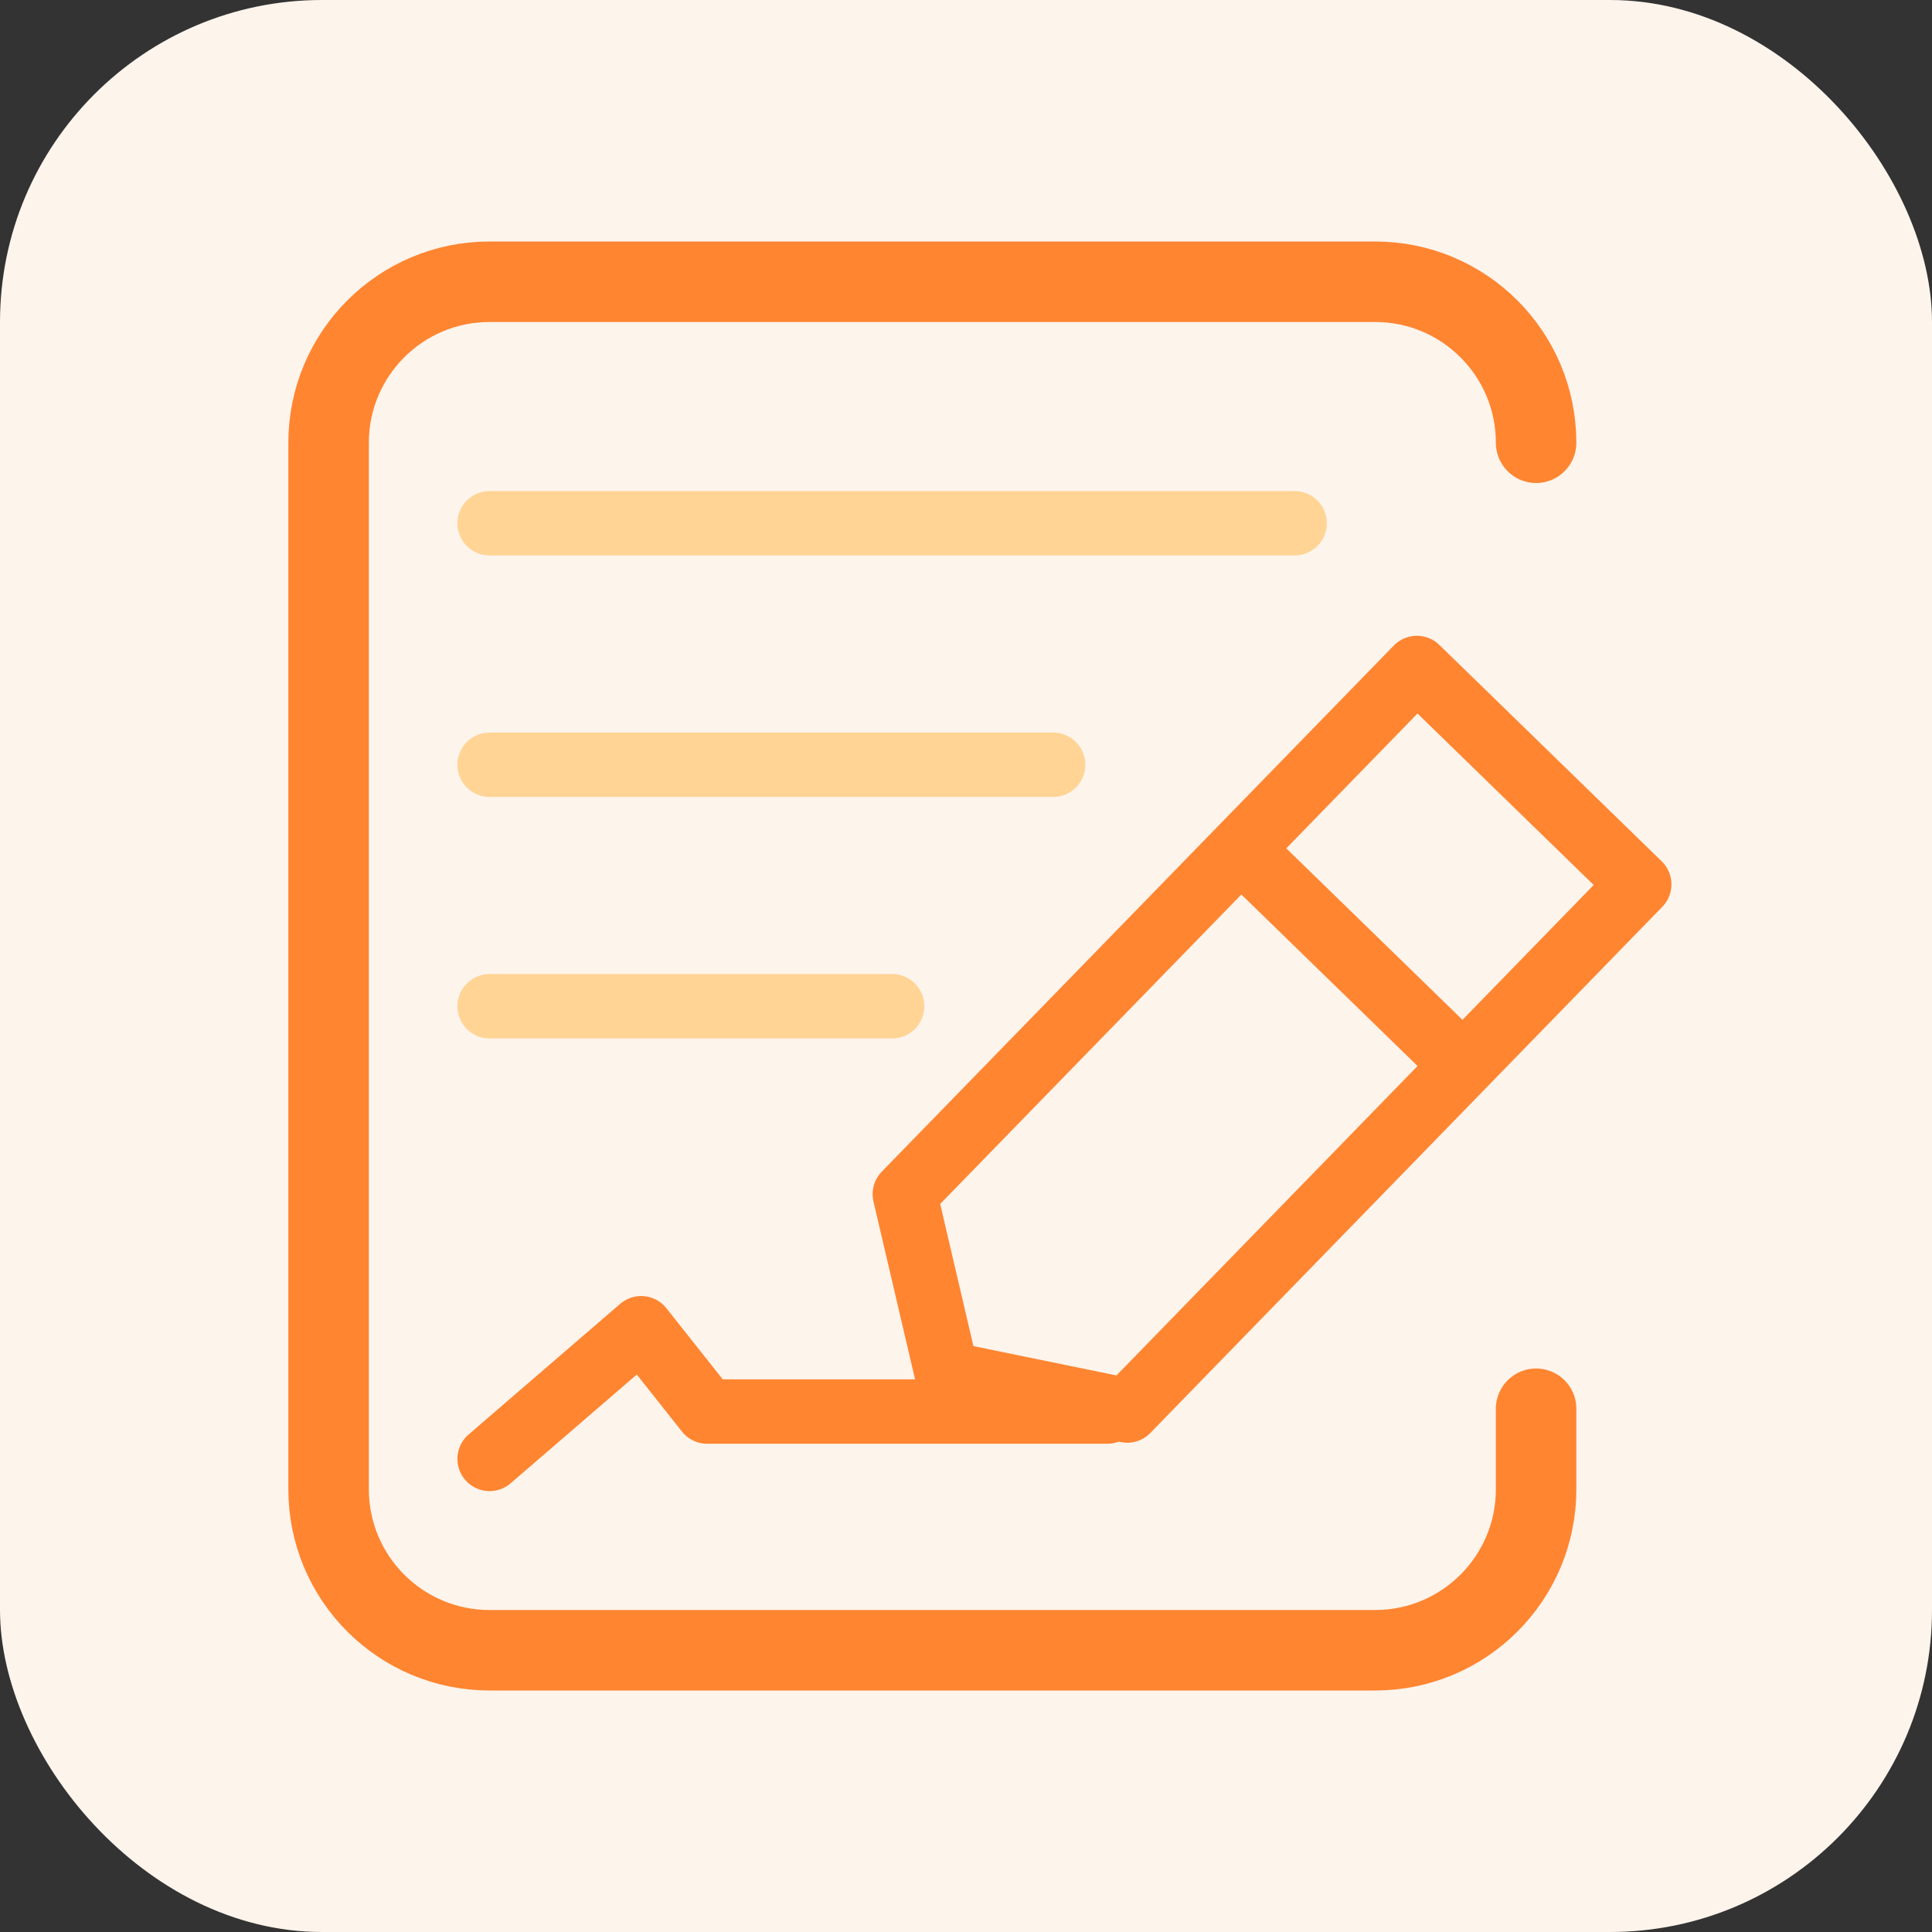
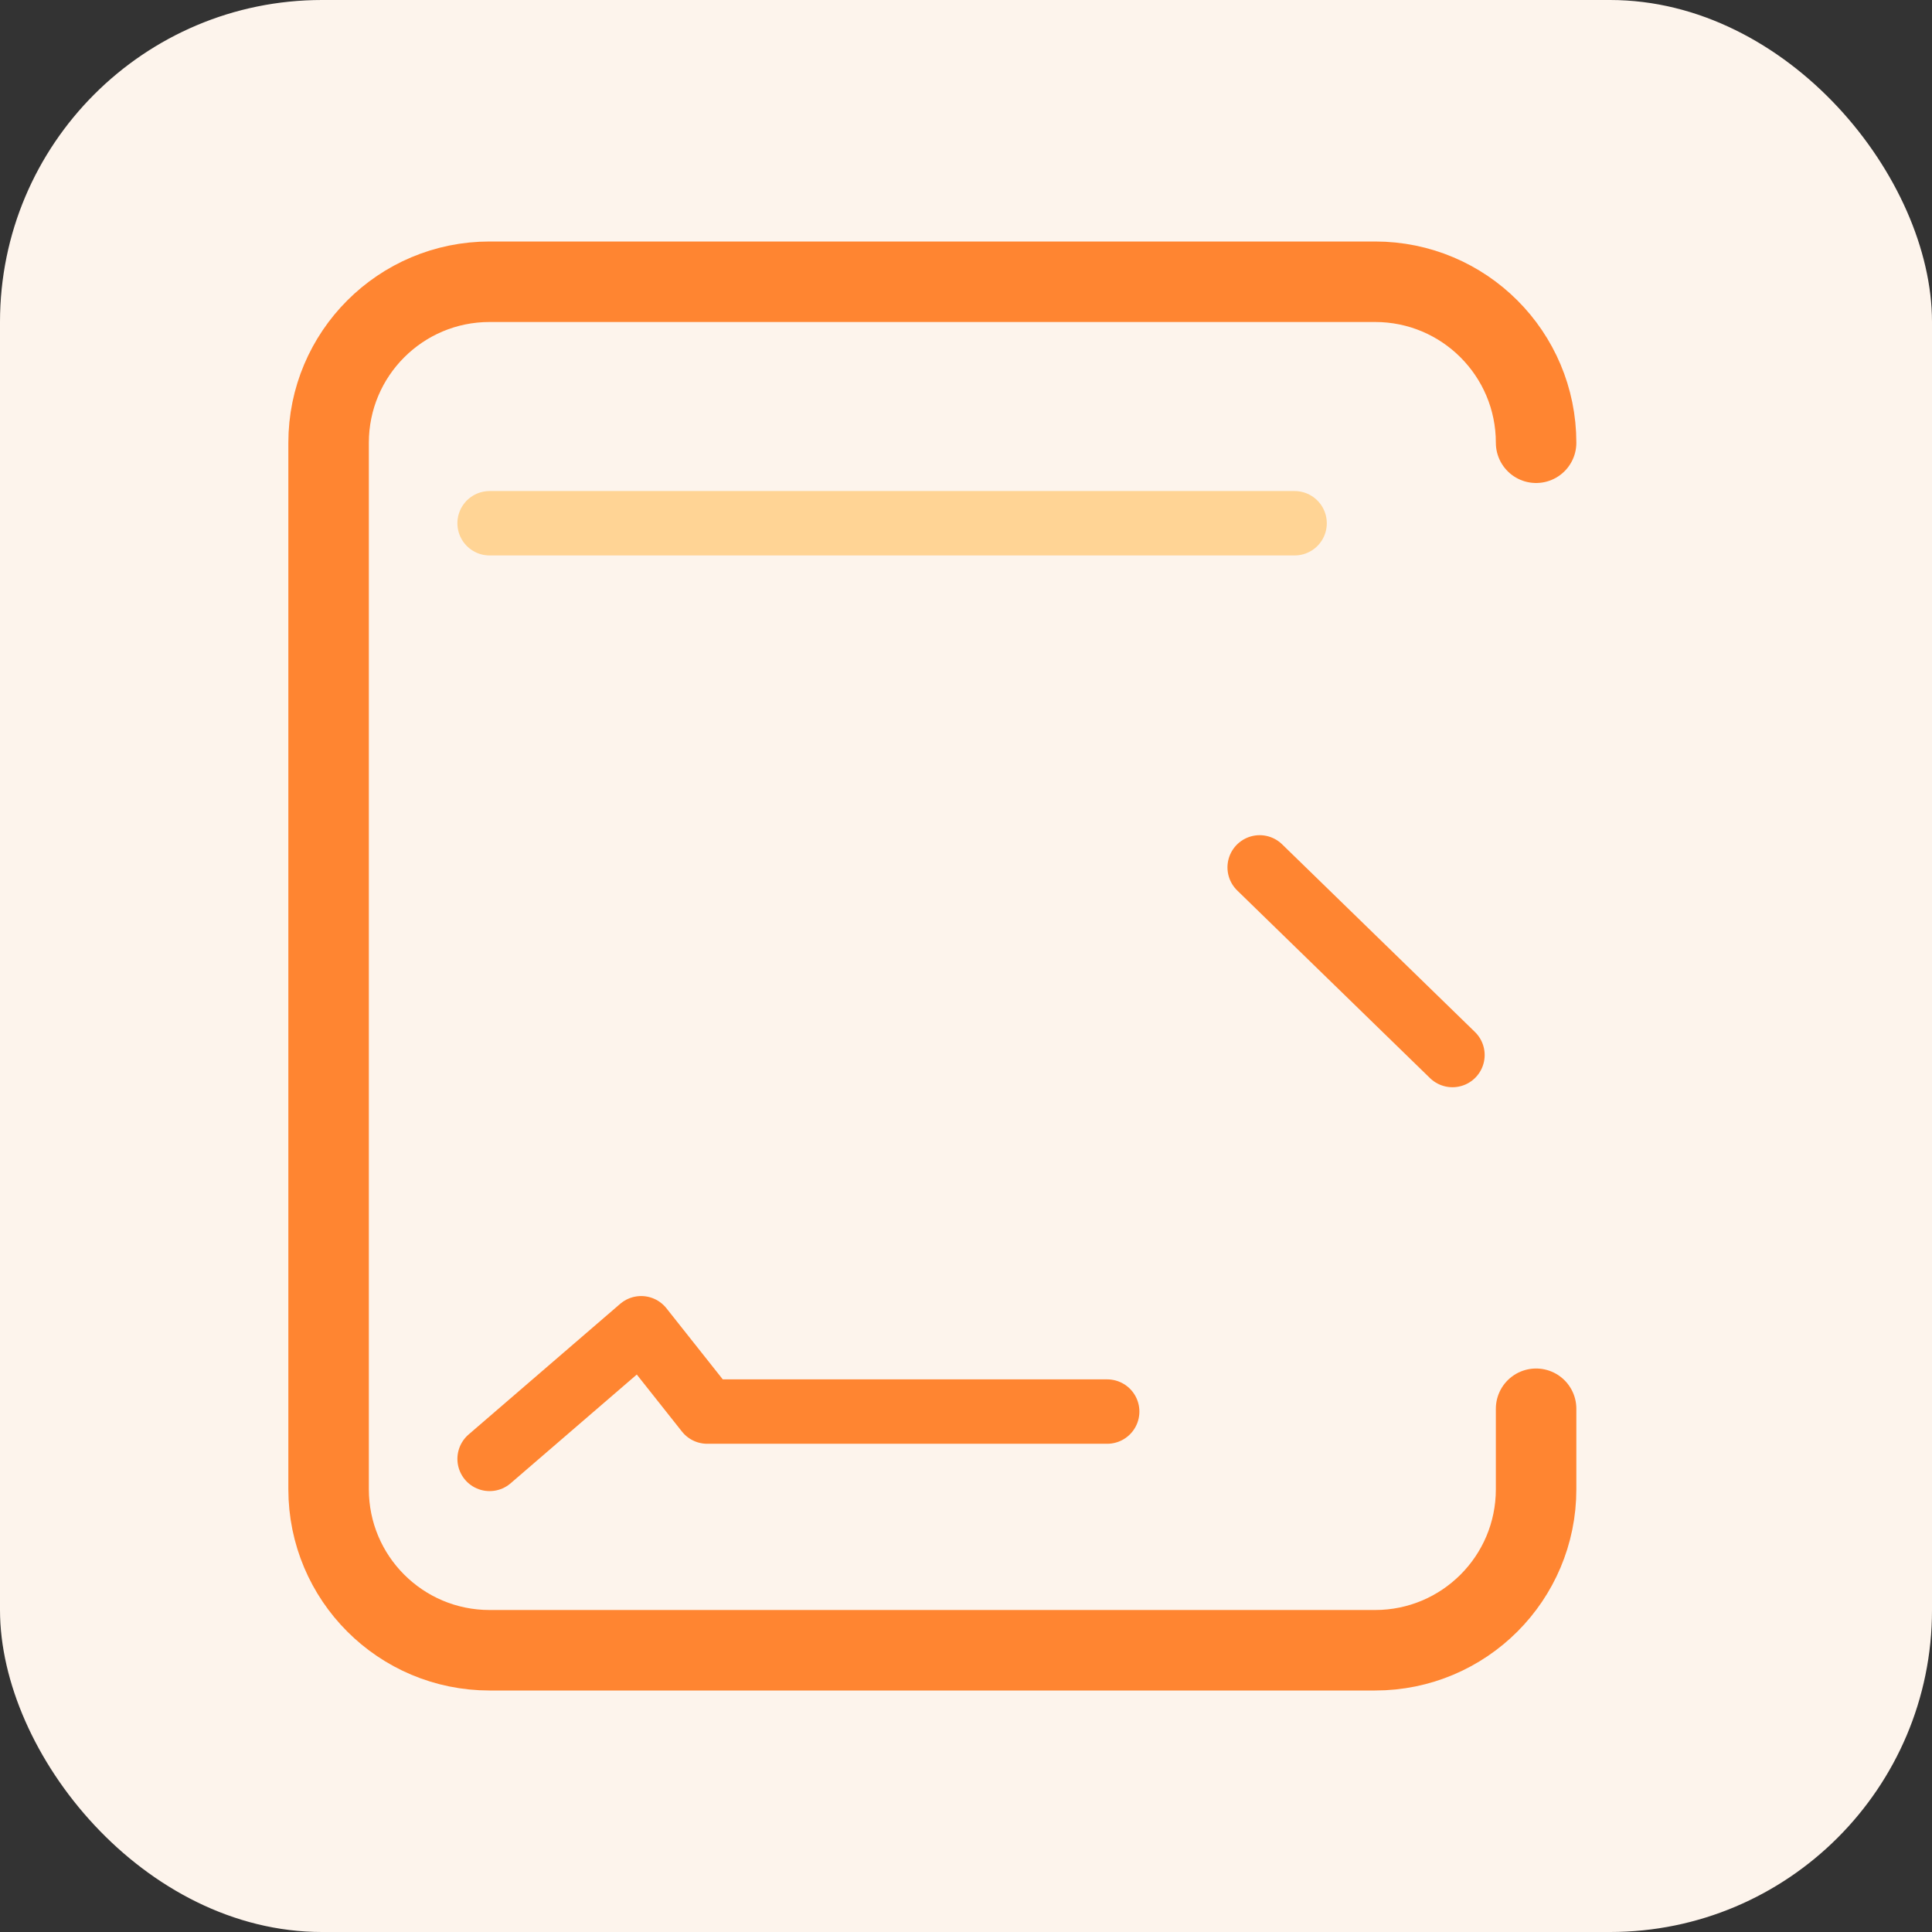
<svg xmlns="http://www.w3.org/2000/svg" width="24" height="24" viewBox="0 0 24 24" fill="none">
  <rect x="0" y="0" width="24" height="24" fill="#333333" stroke="none" />
  <rect width="24" height="24" rx="4" fill="#FDF4EC" />
  <path d="M13.754 17.535H8.785L7.965 16.5L6.082 18.123" stroke="#FF8531" stroke-width="0.8" stroke-linecap="round" stroke-linejoin="round" />
  <path d="M19.082 5.5V5.5C19.082 4.395 18.187 3.5 17.082 3.5H6.082C4.977 3.5 4.082 4.395 4.082 5.5V18.5C4.082 19.605 4.977 20.5 6.082 20.5V20.5H17.082C18.187 20.5 19.082 19.605 19.082 18.5V17.5" stroke="#FF8531" stroke-linecap="round" />
  <path d="M6.082 6.5H16.082" stroke="#FFD495" stroke-width="0.8" stroke-linecap="round" />
-   <path d="M6.082 9.5H13.082" stroke="#FFD495" stroke-width="0.8" stroke-linecap="round" />
-   <path d="M6.082 12.5H11.082" stroke="#FFD495" stroke-width="0.8" stroke-linecap="round" />
  <path d="M15.648 10.775L18.043 13.106" stroke="#FF8531" stroke-width="0.8" stroke-linecap="round" stroke-linejoin="round" />
-   <path d="M17.601 8.298L20.363 10.986L14.003 17.522L11.761 17.062L11.24 14.834L17.601 8.298Z" stroke="#FF8531" stroke-width="0.8" stroke-linecap="round" stroke-linejoin="round" />
</svg>